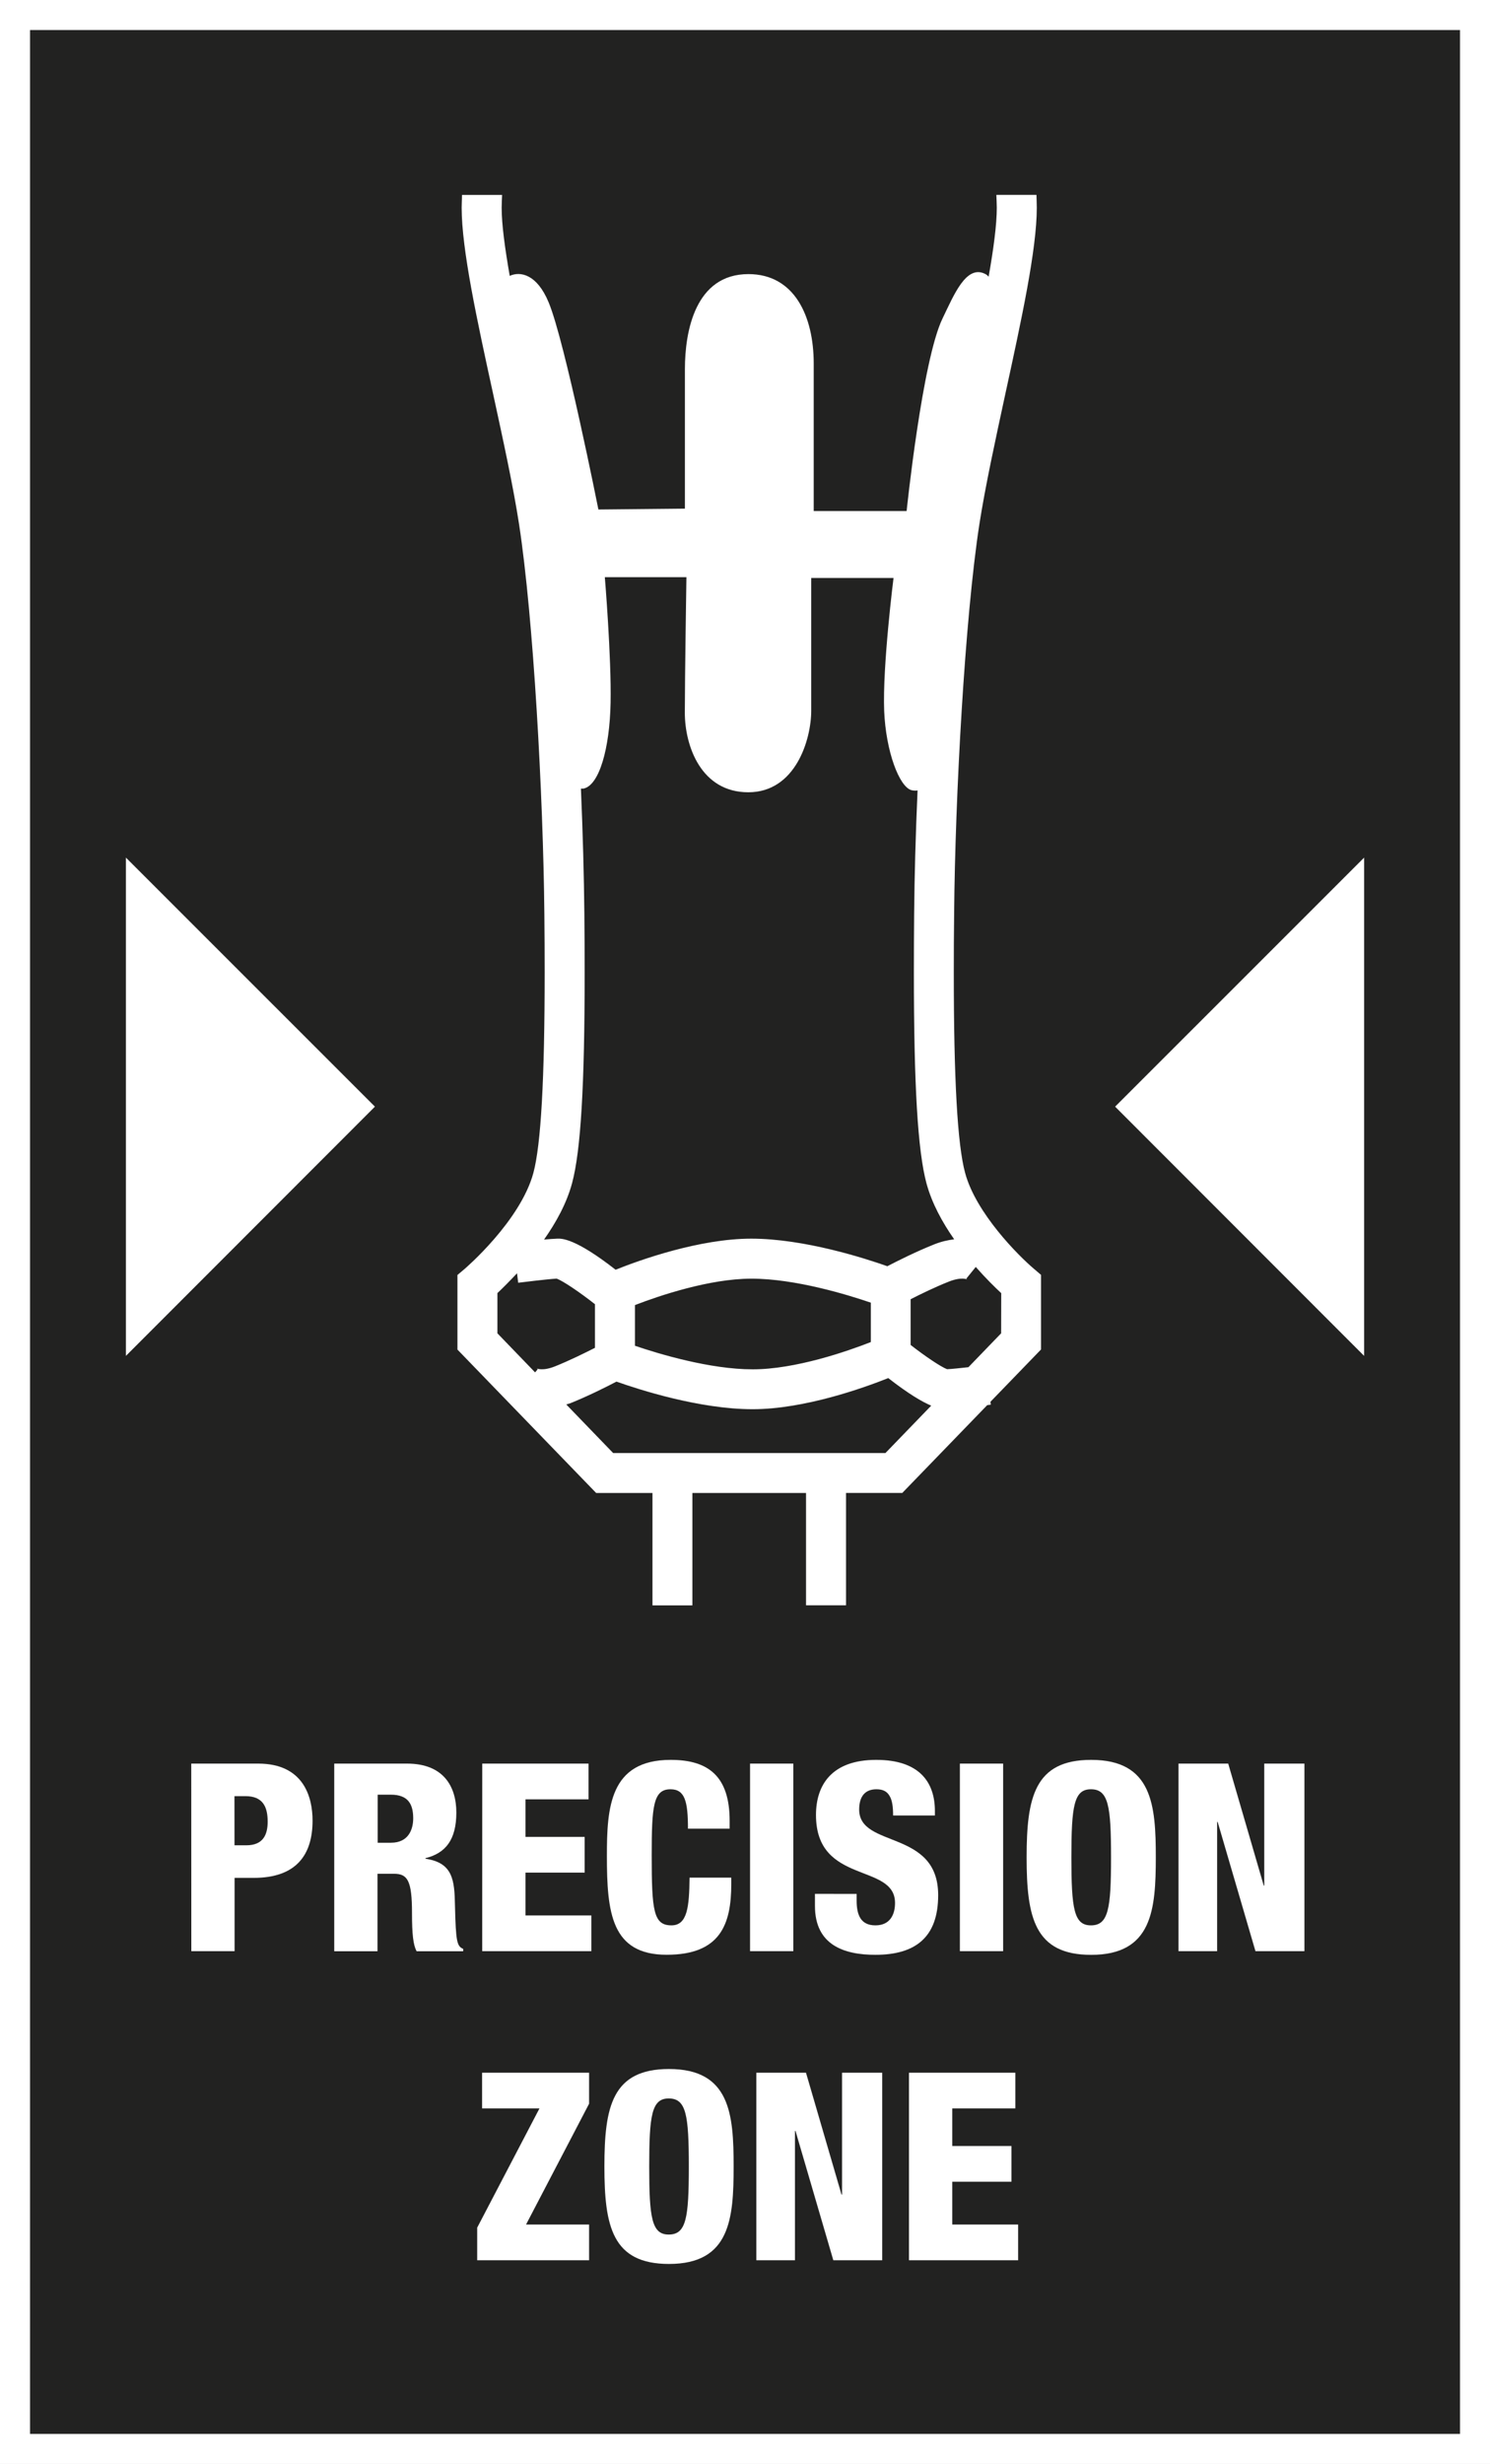
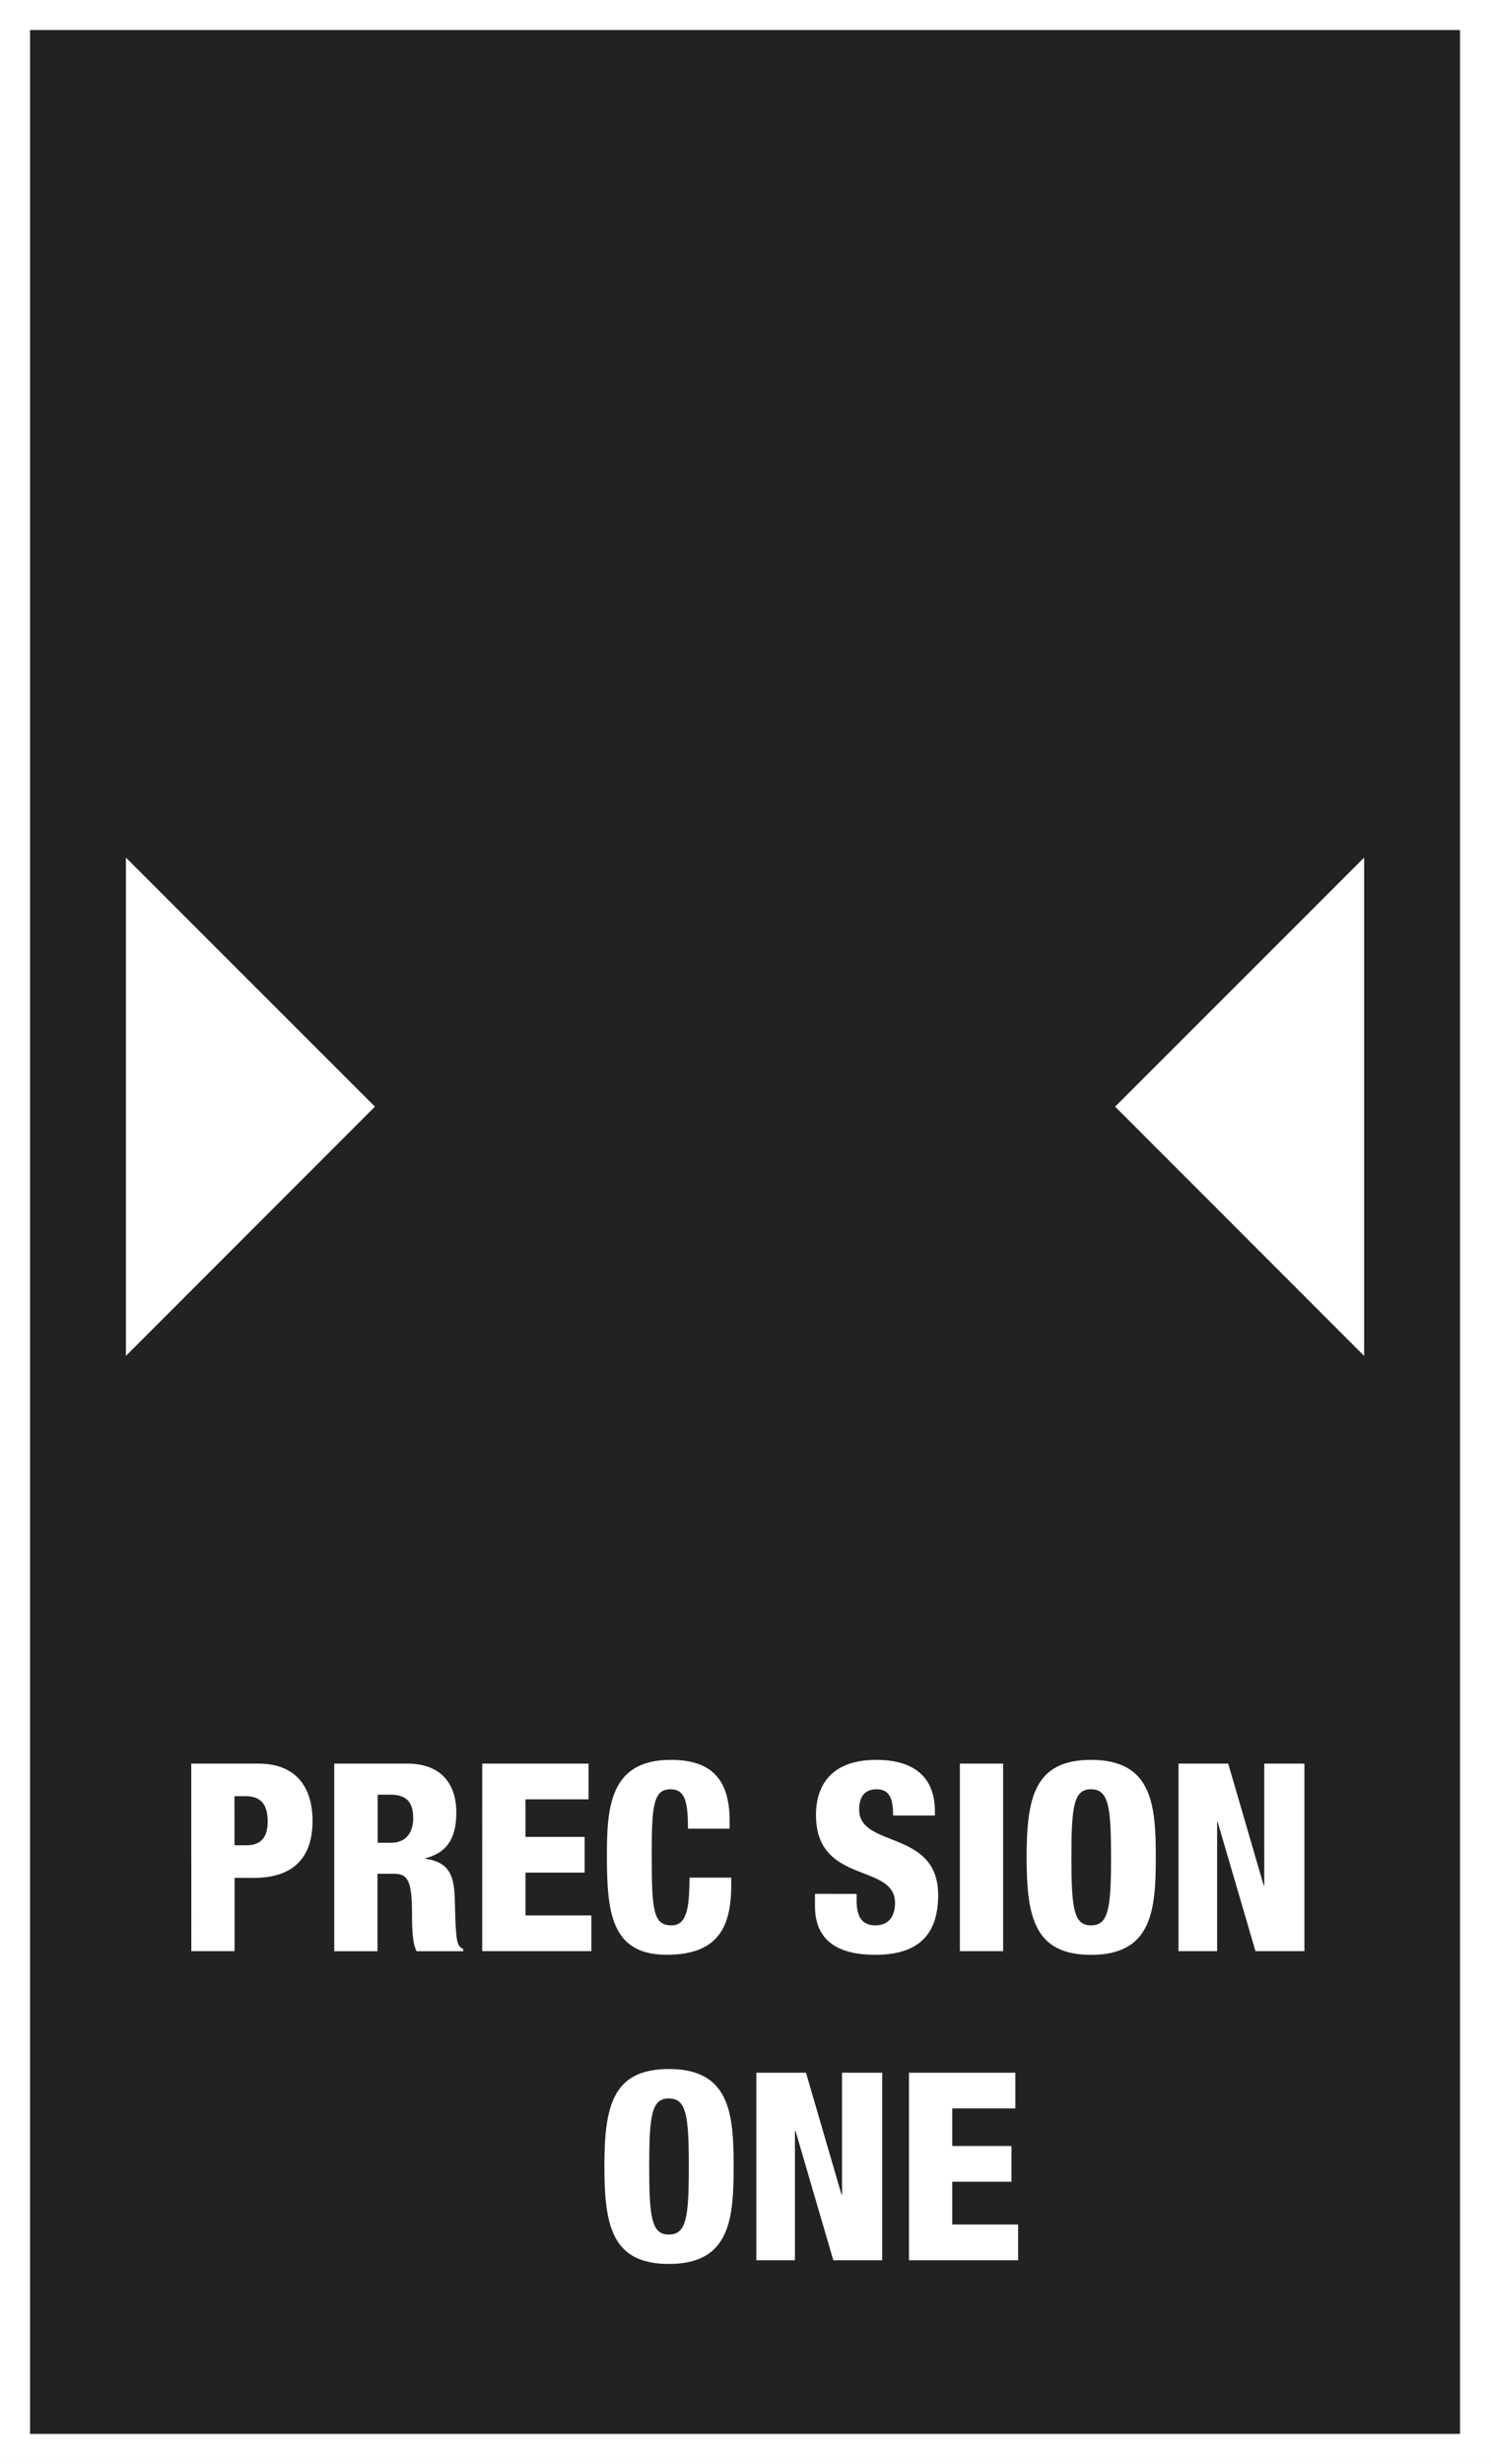
<svg xmlns="http://www.w3.org/2000/svg" version="1.1" id="Ebene_1" x="0px" y="0px" width="34.718px" height="57.395px" viewBox="10.987 13.823 34.718 57.395" enable-background="new 10.987 13.823 34.718 57.395" xml:space="preserve">
  <rect x="10.987" y="13.823" width="34.718" height="57.395" fill="#808080" stroke="none" />
  <rect x="11.337" y="14.173" fill="#222221" stroke="#FFFFFF" stroke-width="0.7" stroke-miterlimit="10" width="34.019" height="56.695" />
  <g>
    <g>
      <path fill="#FFFFFF" d="M15.443,54.904h1.56c1.062,0,1.267,0.783,1.267,1.328c0,0.783-0.366,1.334-1.374,1.334h-0.443v1.707    h-1.008L15.443,54.904L15.443,54.904z M16.451,56.807h0.275c0.401,0,0.498-0.258,0.498-0.551c0-0.338-0.107-0.594-0.517-0.594    H16.45L16.451,56.807L16.451,56.807z" />
      <path fill="#FFFFFF" d="M18.779,54.904h1.691c0.856,0,1.15,0.539,1.15,1.14c0,0.636-0.252,0.947-0.72,1.063v0.013    c0.642,0.092,0.678,0.502,0.688,1.09c0.02,0.861,0.049,0.947,0.192,1.01v0.055h-1.086c-0.078-0.146-0.107-0.393-0.107-0.888    c0-0.759-0.103-0.917-0.42-0.917h-0.384v1.805h-1.008v-4.37H18.779z M19.787,56.747h0.312c0.407,0,0.516-0.312,0.516-0.568    c0-0.331-0.119-0.551-0.521-0.551h-0.307L19.787,56.747L19.787,56.747z" />
      <path fill="#FFFFFF" d="M22.224,54.904H24.7v0.832h-1.469v0.875h1.379v0.833h-1.379v0.997h1.535v0.832h-2.543L22.224,54.904    L22.224,54.904z" />
      <path fill="#FFFFFF" d="M27.017,56.42c0-0.635-0.071-0.918-0.407-0.918c-0.402,0-0.438,0.393-0.438,1.537    c0,1.297,0.042,1.633,0.461,1.633c0.372,0,0.414-0.435,0.421-1.112h0.972v0.151c0,0.942-0.258,1.646-1.505,1.646    c-1.29,0-1.393-0.984-1.393-2.301c0-1.12,0.061-2.239,1.487-2.239c0.888,0,1.373,0.392,1.373,1.419v0.184H27.017z" />
-       <path fill="#FFFFFF" d="M28.464,54.904h1.008v4.369h-1.008V54.904z" />
      <path fill="#FFFFFF" d="M30.947,57.939v0.153c0,0.33,0.09,0.58,0.438,0.58c0.354,0,0.457-0.27,0.457-0.521    c0-0.942-1.842-0.416-1.842-2.05c0-0.697,0.365-1.284,1.404-1.284c1.006,0,1.367,0.521,1.367,1.192v0.104h-0.974    c0-0.208-0.022-0.361-0.084-0.459c-0.061-0.104-0.155-0.152-0.305-0.152c-0.252,0-0.402,0.152-0.402,0.472    c0,0.911,1.841,0.452,1.841,1.994c0,0.991-0.539,1.39-1.464,1.39c-0.729,0-1.407-0.227-1.407-1.139v-0.281L30.947,57.939    L30.947,57.939z" />
      <path fill="#FFFFFF" d="M33.353,54.904h1.008v4.369h-1.008V54.904z" />
      <path fill="#FFFFFF" d="M36.412,59.359c-1.324,0-1.504-0.882-1.504-2.271s0.18-2.271,1.504-2.271c1.428,0,1.506,1.06,1.506,2.271    C37.917,58.299,37.839,59.359,36.412,59.359z M36.406,58.672c0.408,0,0.469-0.385,0.469-1.584s-0.061-1.586-0.469-1.586    c-0.395,0-0.455,0.387-0.455,1.586S36.011,58.672,36.406,58.672z" />
      <path fill="#FFFFFF" d="M38.447,54.904h1.158l0.828,2.841h0.012v-2.841h0.936v4.369H40.24l-0.881-3.011h-0.012v3.011h-0.9V54.904z    " />
-       <path fill="#FFFFFF" d="M22.106,65.713l1.451-2.777H22.22v-0.832h2.493v0.723l-1.469,2.814h1.469v0.832h-2.607V65.713z" />
      <path fill="#FFFFFF" d="M26.575,66.559c-1.325,0-1.505-0.882-1.505-2.271c0-1.389,0.18-2.27,1.505-2.27    c1.428,0,1.506,1.059,1.506,2.27C28.081,65.5,28.003,66.559,26.575,66.559z M26.569,65.874c0.408,0,0.468-0.386,0.468-1.584    c0-1.199-0.06-1.586-0.468-1.586c-0.396,0-0.455,0.387-0.455,1.586C26.114,65.488,26.174,65.874,26.569,65.874z" />
      <path fill="#FFFFFF" d="M28.61,62.104h1.157l0.828,2.84h0.012v-2.84h0.936v4.369h-1.139l-0.881-3.012H29.51v3.012H28.61V62.104z" />
      <path fill="#FFFFFF" d="M32.167,62.104h2.478v0.832h-1.47v0.875h1.38v0.833h-1.38v0.997h1.535v0.832h-2.543V62.104z" />
    </g>
  </g>
  <g>
    <polygon fill="#FFFFFF" points="13.921,33.8 13.921,45.407 19.723,39.601  " />
    <polygon fill="#FFFFFF" points="42.772,45.407 42.772,33.8 36.97,39.601  " />
-     <path fill="#FFFFFF" d="M35.244,43.52l-0.165-0.141c-0.359-0.303-1.353-1.297-1.604-2.235c-0.179-0.654-0.264-2.186-0.264-4.68   c0-0.438,0.002-0.889,0.008-1.348c0.023-2.746,0.251-6.891,0.587-9.074c0.136-0.877,0.376-1.979,0.607-3.047   c0.376-1.729,0.732-3.361,0.732-4.337c0-0.098-0.006-0.196-0.008-0.296h-0.934c0.003,0.1,0.01,0.2,0.01,0.296   c0,0.399-0.076,0.966-0.19,1.61c-0.024-0.027-0.054-0.052-0.086-0.067c-0.438-0.213-0.721,0.487-0.989,1.042   c-0.473,0.978-0.836,4.484-0.836,4.484h-2.165c0,0,0-2.355,0-3.439c0-1.082-0.438-2.08-1.521-2.08c-1.233,0-1.48,1.32-1.48,2.213   s0,3.25,0,3.25l-2.016,0.02c0,0-0.779-3.915-1.16-4.827c-0.271-0.652-0.657-0.728-0.906-0.615c-0.111-0.637-0.188-1.195-0.188-1.59   c0-0.096,0.007-0.196,0.01-0.296h-0.933c-0.002,0.1-0.009,0.198-0.009,0.296c0,0.976,0.356,2.61,0.733,4.339   c0.231,1.065,0.472,2.168,0.606,3.045c0.334,2.183,0.562,6.328,0.588,9.074c0.005,0.459,0.007,0.908,0.007,1.348   c0,2.492-0.086,4.023-0.263,4.68c-0.305,1.127-1.592,2.227-1.604,2.238l-0.165,0.139v1.738l3.232,3.34h1.312v2.618h0.93V48.6h2.648   v2.617h0.932v-2.618h1.311l1.979-2.045c0.04-0.005,0.073-0.009,0.084-0.011l-0.009-0.067l1.178-1.218V43.52z M24.316,41.385   c0.204-0.755,0.294-2.274,0.294-4.921c0-0.441-0.002-0.896-0.007-1.355c-0.009-0.867-0.035-1.875-0.08-2.916   c0.021-0.002,0.042,0.003,0.064-0.002c0.361-0.076,0.607-0.932,0.627-1.996c0.021-1.064-0.134-2.927-0.134-2.927h1.901   c0,0-0.037,2.376-0.037,3.154c0,0.778,0.379,1.856,1.479,1.856c1.102,0,1.466-1.229,1.466-1.9c0-0.437,0-3.092,0-3.092h1.918   c0,0-0.259,2.045-0.218,3.099c0.039,0.938,0.351,1.767,0.636,1.844c0.054,0.013,0.099,0.013,0.142,0.006   c-0.046,1.027-0.072,2.019-0.08,2.874c-0.004,0.46-0.006,0.914-0.006,1.355c0,2.648,0.09,4.166,0.293,4.921   c0.126,0.468,0.371,0.913,0.646,1.306c-0.144,0.018-0.3,0.051-0.475,0.122c-0.411,0.164-0.843,0.38-1.082,0.505   c-0.521-0.184-1.938-0.642-3.172-0.642c-1.201,0-2.589,0.494-3.16,0.724c-0.945-0.739-1.258-0.728-1.363-0.724   c-0.082,0.003-0.189,0.011-0.304,0.021C23.942,42.302,24.19,41.855,24.316,41.385z M31.278,44.167v0.918   c-0.549,0.215-1.758,0.635-2.754,0.635c-0.999,0-2.195-0.363-2.742-0.549v-0.948c0.564-0.218,1.738-0.615,2.712-0.615   C29.522,43.607,30.754,43.988,31.278,44.167z M23.488,45.697c0.02,0.011,0.028,0.021,0.028,0.021l-0.061,0.073l-0.878-0.91v-0.937   c0.111-0.104,0.275-0.267,0.457-0.462l0.027,0.221c0.177-0.021,0.66-0.082,0.897-0.096c0.146,0.053,0.531,0.312,0.892,0.596v1.016   c-0.23,0.117-0.593,0.296-0.929,0.431C23.625,45.768,23.493,45.7,23.488,45.697z M31.618,47.67h-6.344l-1.092-1.131   c0.028-0.012,0.057-0.017,0.088-0.027c0.41-0.164,0.843-0.381,1.081-0.506c0.521,0.185,1.939,0.643,3.173,0.643   c1.201,0,2.59-0.497,3.16-0.725c0.476,0.371,0.792,0.554,1.001,0.642L31.618,47.67z M34.314,44.881l-0.762,0.789   c-0.182,0.02-0.371,0.041-0.497,0.047c-0.141-0.053-0.501-0.293-0.85-0.565v-1.065c0.231-0.118,0.569-0.283,0.887-0.409   c0.299-0.12,0.433-0.052,0.438-0.05c-0.021-0.01-0.028-0.02-0.028-0.02l0.221-0.273c0.234,0.266,0.451,0.479,0.593,0.61   L34.314,44.881L34.314,44.881z" />
  </g>
</svg>